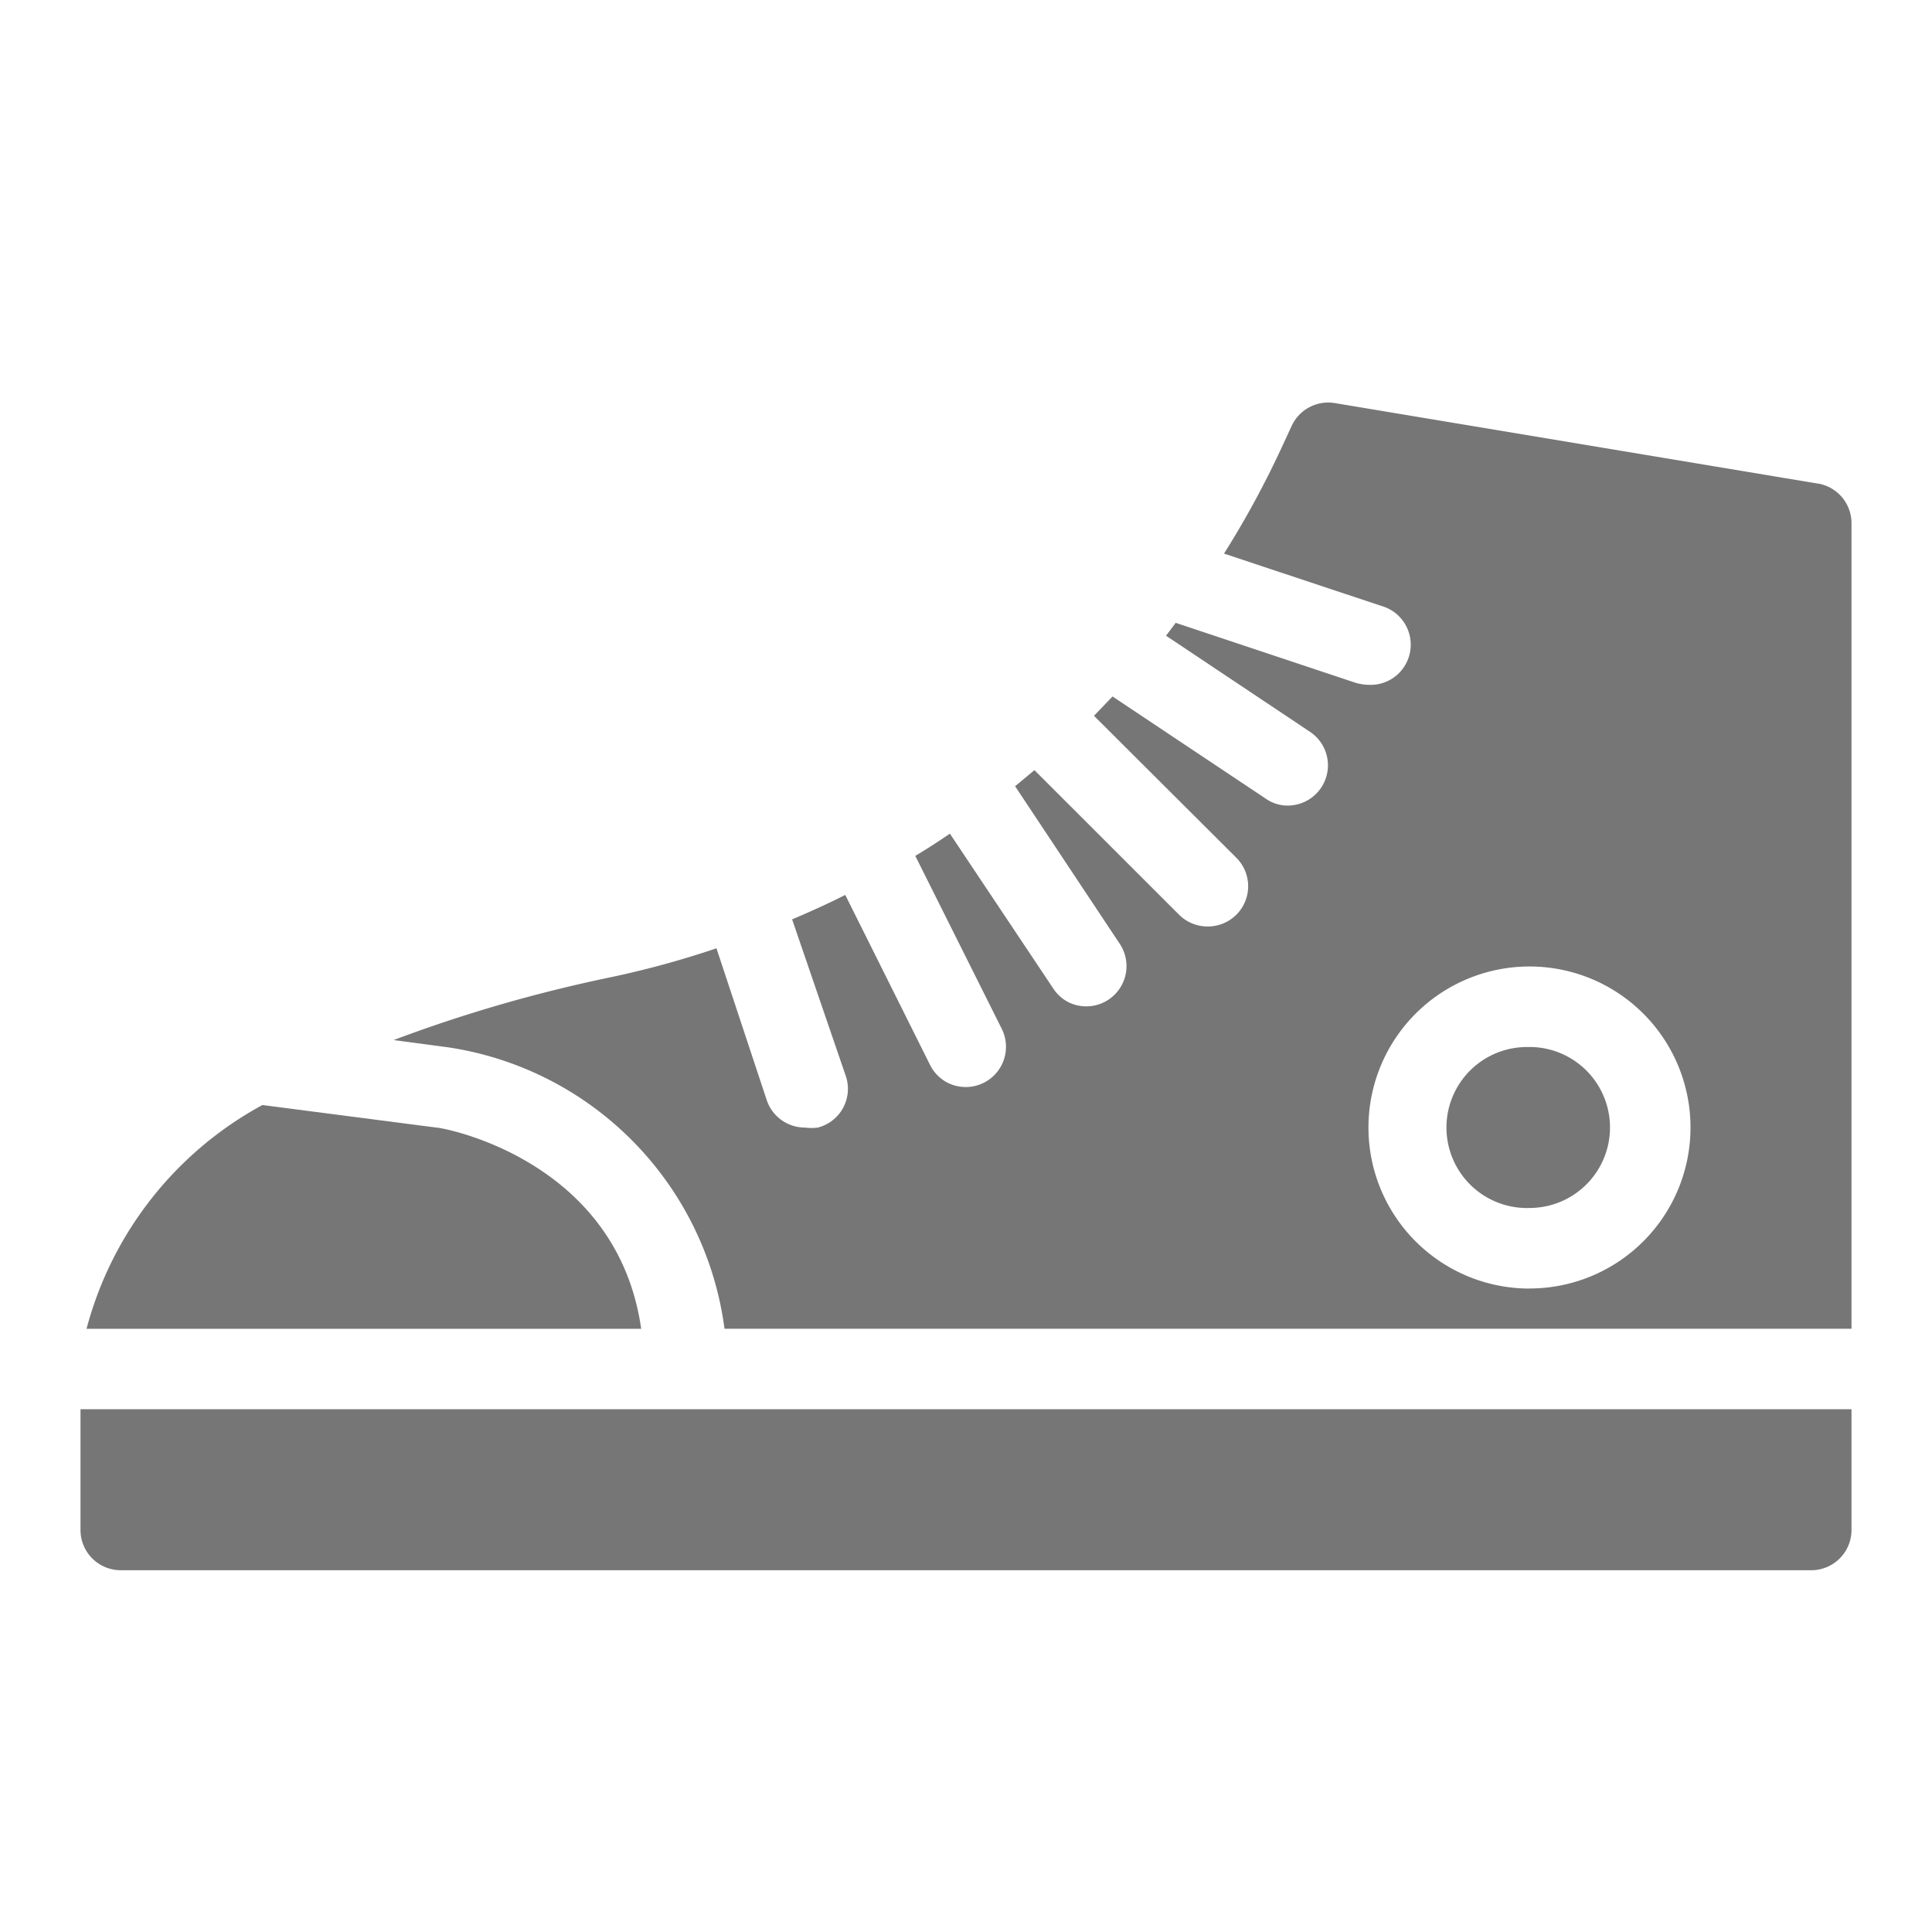
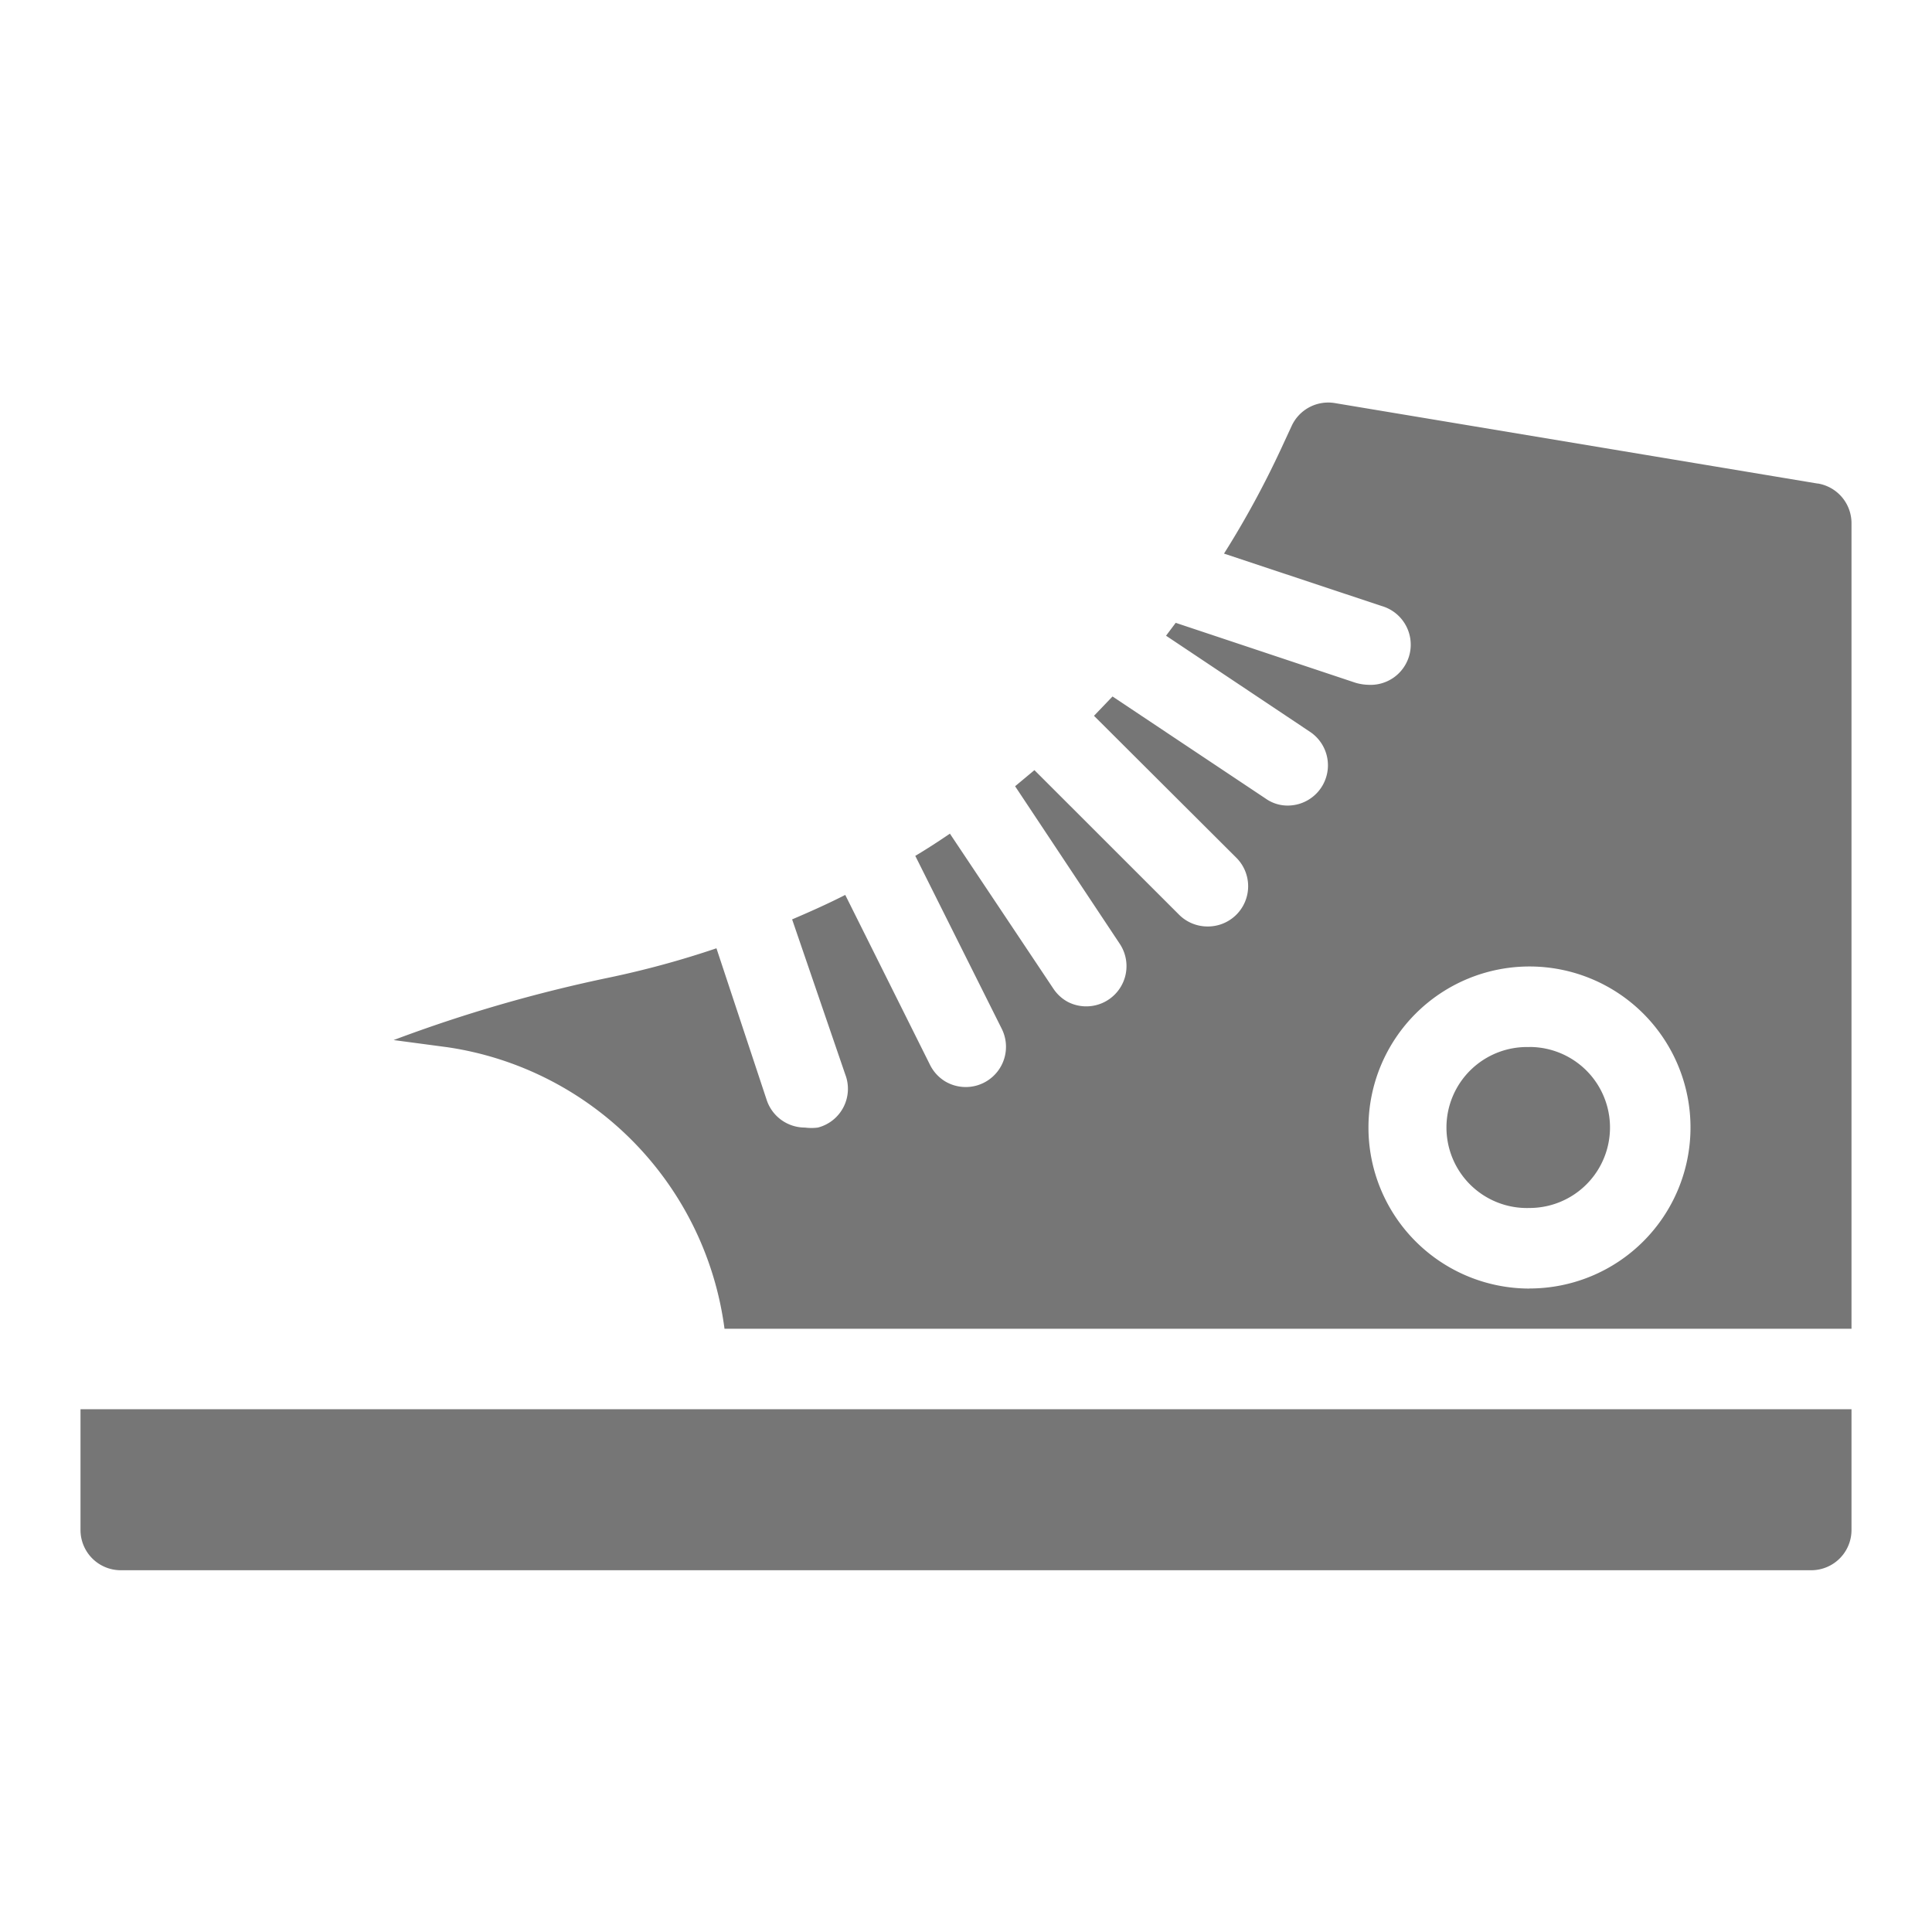
<svg xmlns="http://www.w3.org/2000/svg" width="24" height="24" viewBox="0 0 24 24" fill="none">
  <path d="M19 13.007a1 1 0 1 0 0 1.999 1 1 0 0 0 0-2Zm0 0a1 1 0 1 0 0 1.999 1 1 0 0 0 0-2Zm3.58-7-6-1a.5.5 0 0 0-.535.285l-.125.27c-.21.453-.448.892-.715 1.315l1.955.65a.5.5 0 0 1 .147.894.5.5 0 0 1-.307.086.625.625 0 0 1-.16-.025l-2.235-.745-.12.16 1.79 1.195a.5.5 0 0 1-.275.915.47.47 0 0 1-.275-.085l-1.905-1.27-.23.24 1.765 1.76a.5.5 0 0 1-.355.857.5.5 0 0 1-.355-.148L12.85 9.567l-.24.2 1.305 1.965a.5.5 0 0 1-.65.714.5.5 0 0 1-.18-.165L11.8 10.356c-.14.095-.285.19-.43.276l1.075 2.15a.5.5 0 0 1-.706.65.501.501 0 0 1-.184-.2L10.5 11.117c-.215.11-.44.21-.66.304l.66 1.926a.497.497 0 0 1-.34.66.62.62 0 0 1-.16 0 .5.5 0 0 1-.475-.34L8.9 11.78c-.431.146-.87.266-1.315.36-.917.19-1.818.45-2.695.78l.675.09A4.07 4.07 0 0 1 9 16.506h14v-10a.5.5 0 0 0-.42-.5Zm-3.58 10a2 2 0 1 1 0-4.001 2 2 0 0 1 0 4Zm0-3a1 1 0 1 0 0 1.999 1 1 0 0 0 0-2ZM1 17.506v1.5a.5.5 0 0 0 .5.5h21a.5.5 0 0 0 .5-.5v-1.5H1Z" fill="#767676" />
-   <path d="m5.42 14.007-2.16-.28a4.459 4.459 0 0 0-2.185 2.78h6.89c-.3-2.105-2.465-2.5-2.545-2.5Z" fill="#767676" />
</svg>